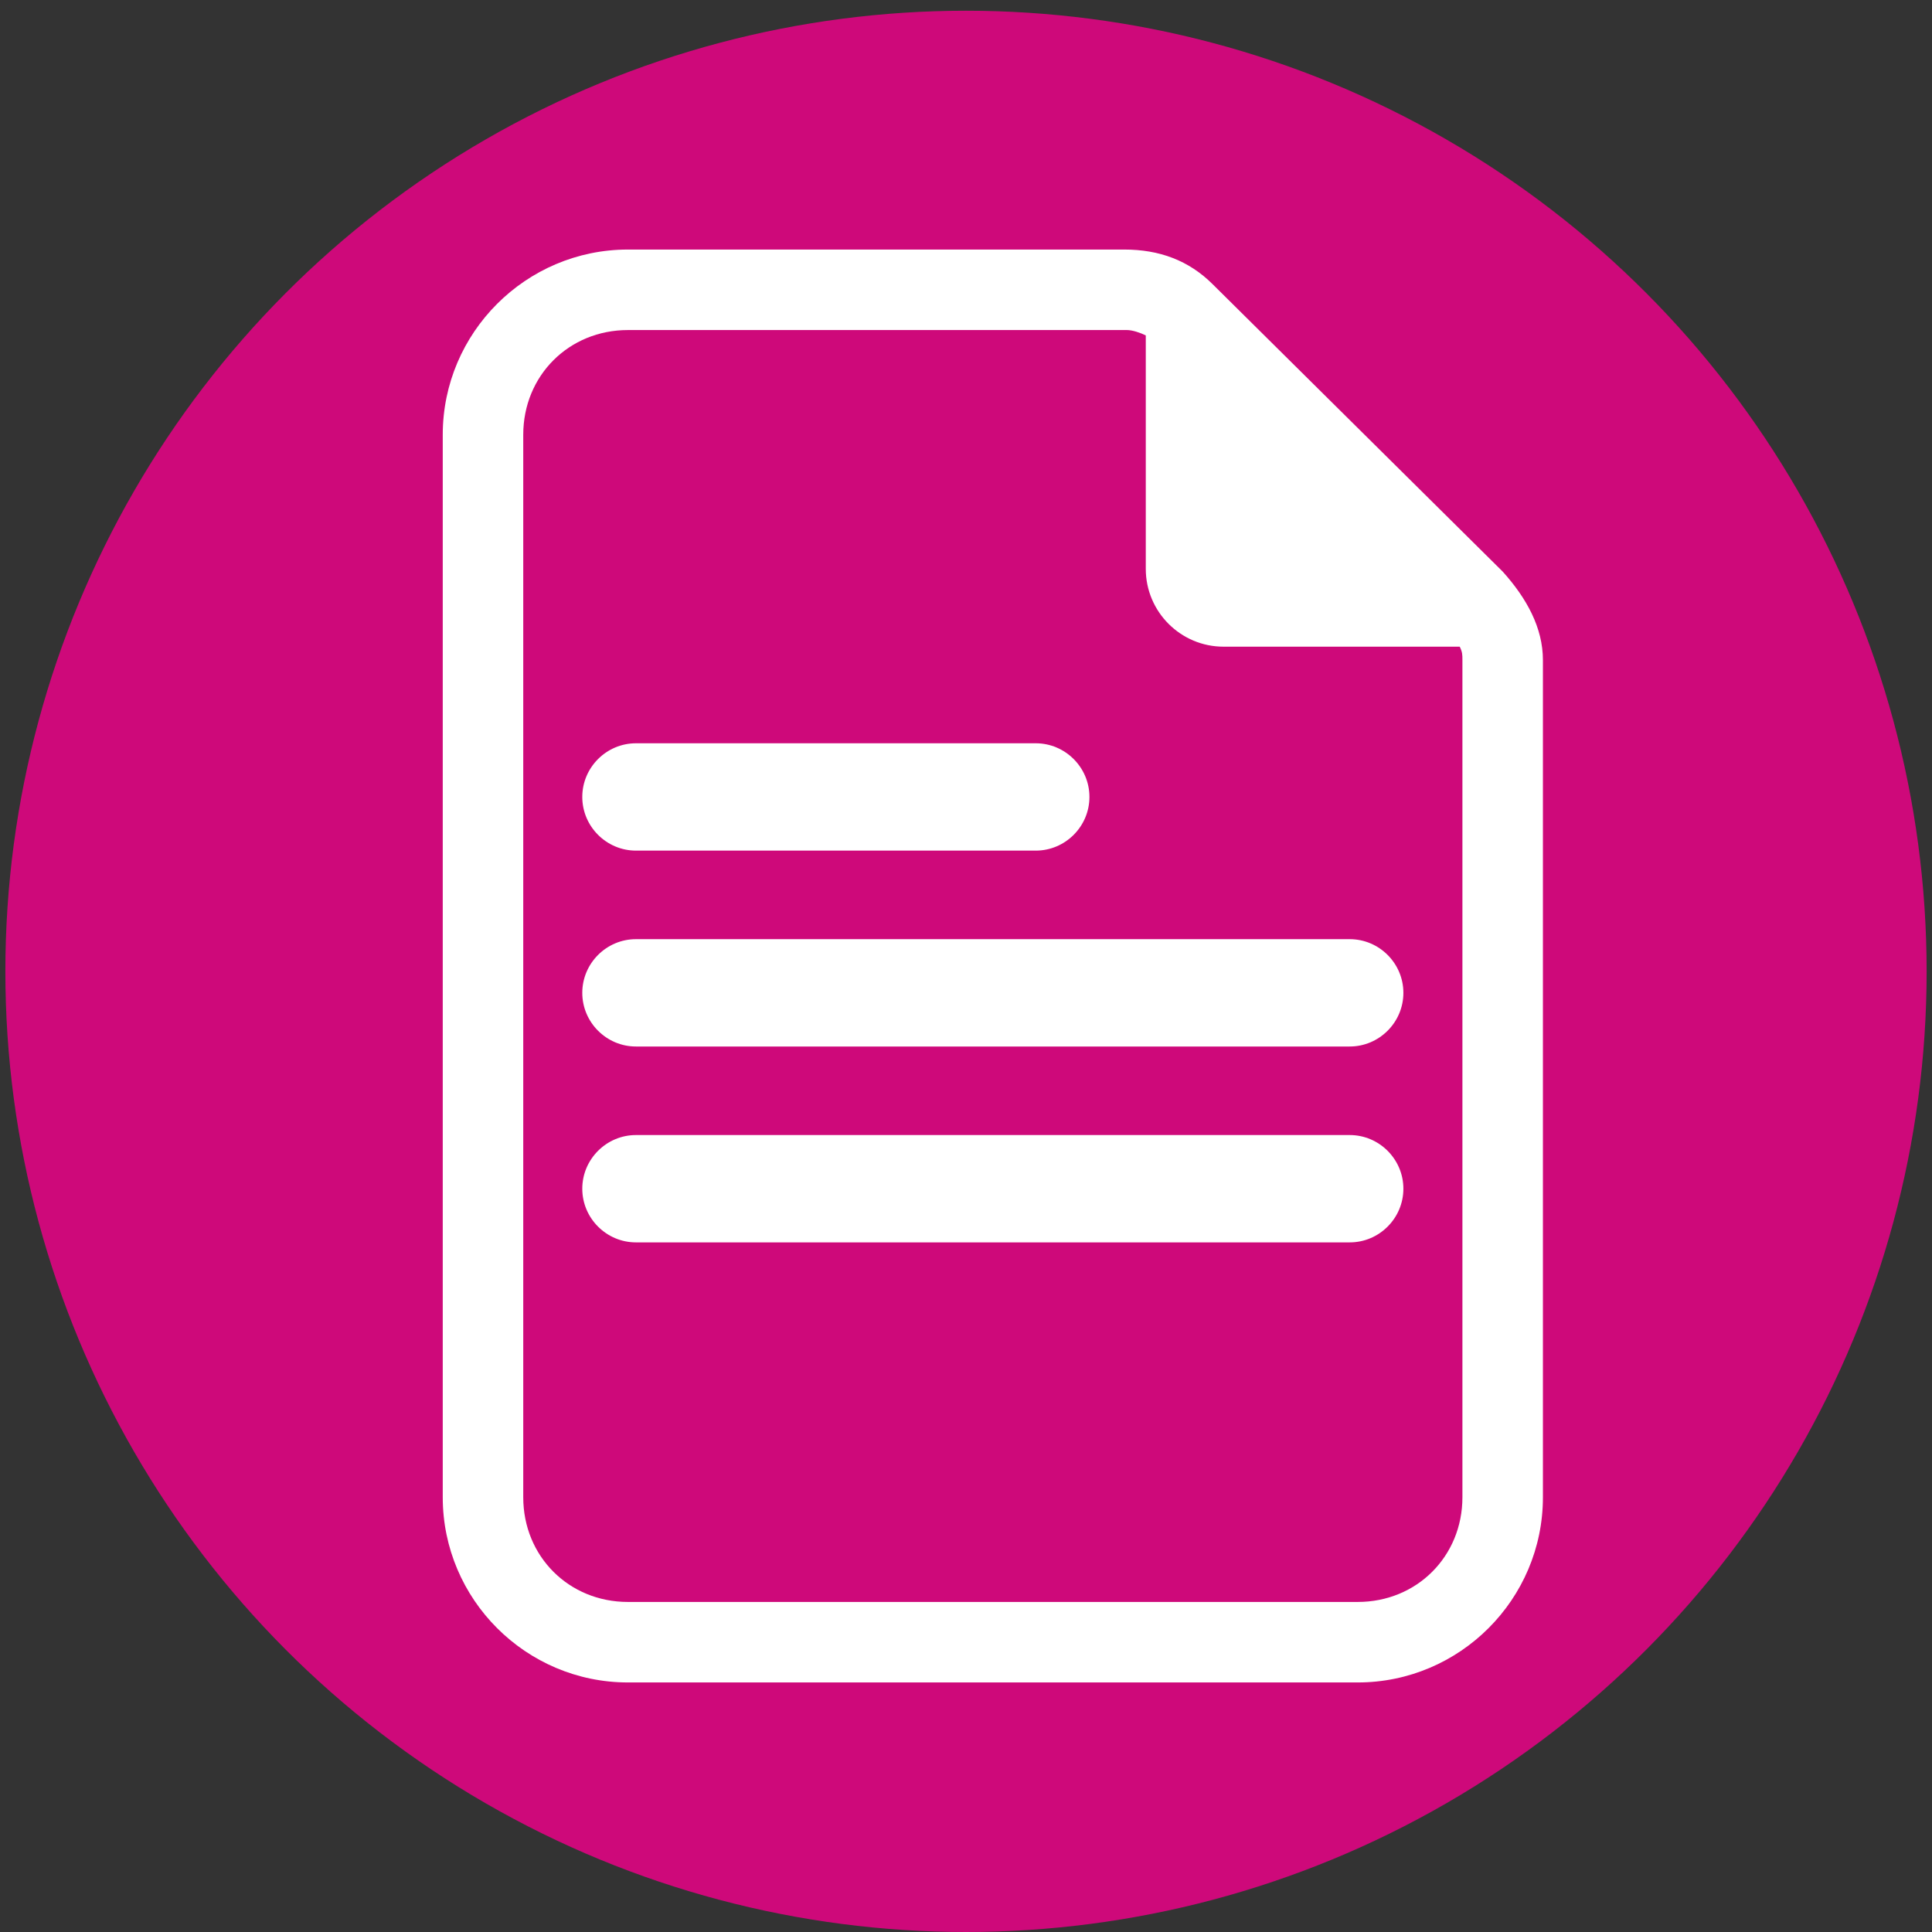
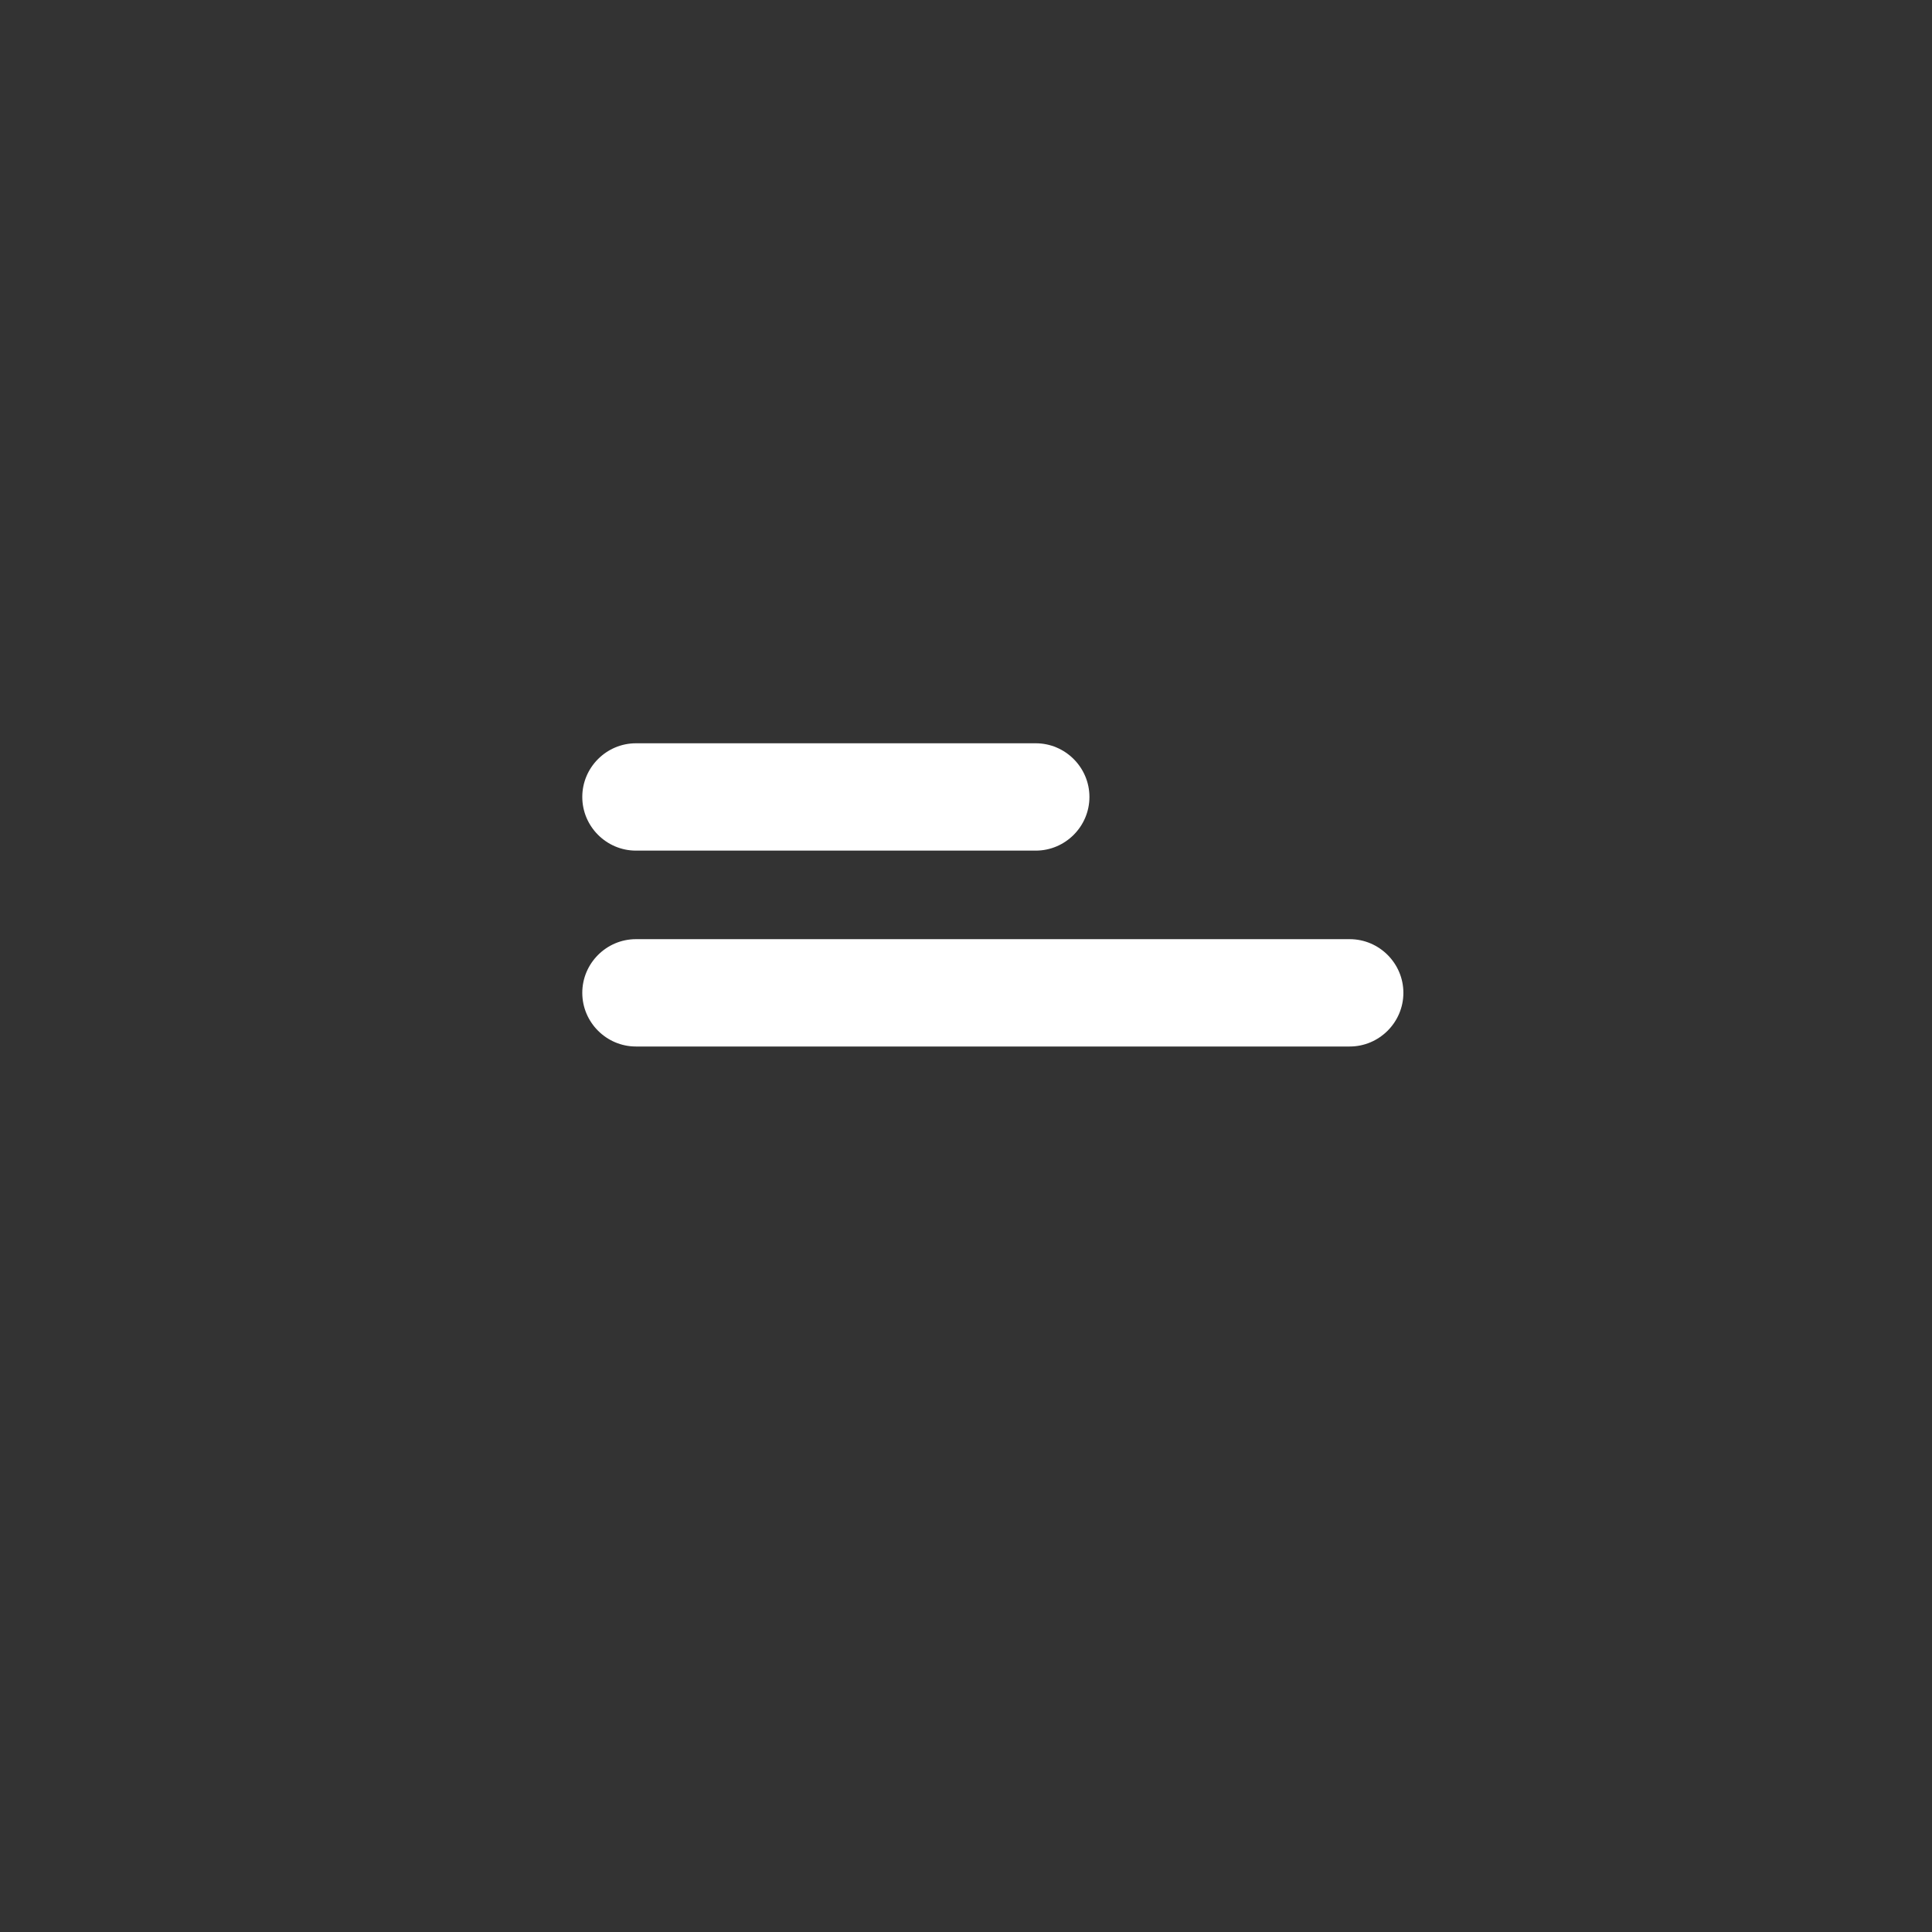
<svg xmlns="http://www.w3.org/2000/svg" version="1.1" id="Layer_1" x="0px" y="0px" width="72px" height="72px" viewBox="0 0 72 72" style="enable-background:new 0 0 72 72;" xml:space="preserve">
  <rect x="0" y="0" width="72" height="72" fill="#333333" stroke="none" />
  <style type="text/css">
	.st0{fill:#CE097A;}
	.st1{fill:#FFFFFF;}
</style>
  <g>
-     <circle class="st0" cx="36" cy="36.2" r="35.8" />
-   </g>
+     </g>
  <g>
-     <path class="st1" d="M50.3,42.3H23.7c-1.1,0-2,0.9-2,2s0.9,2,2,2h26.6c1.1,0,2-0.9,2-2S51.4,42.3,50.3,42.3z" />
    <path class="st1" d="M23.7,31.7h14.9c1.1,0,2-0.9,2-2s-0.9-2-2-2H23.7c-1.1,0-2,0.9-2,2S22.6,31.7,23.7,31.7z" />
    <path class="st1" d="M50.3,35H23.7c-1.1,0-2,0.9-2,2s0.9,2,2,2h26.6c1.1,0,2-0.9,2-2S51.4,35,50.3,35z" />
-     <path class="st1" d="M56,21.3L45.2,10.6c-0.9-0.9-2-1.3-3.3-1.3H23.4c-3.8,0-6.9,3.1-6.9,6.9v39.6c0,3.8,3.1,6.9,6.9,6.9h27.2   c3.8,0,6.9-3.1,6.9-6.9V24.6C57.5,23.4,56.9,22.3,56,21.3z M54.5,55.8c0,2.2-1.7,3.9-3.9,3.9H23.4c-2.2,0-3.9-1.7-3.9-3.9V16.2   c0-2.2,1.7-3.9,3.9-3.9H42c0.2,0,0.5,0.1,0.7,0.2v8.7c0,1.6,1.3,2.9,2.9,2.9h8.8c0.1,0.2,0.1,0.3,0.1,0.5V55.8z" />
  </g>
</svg>